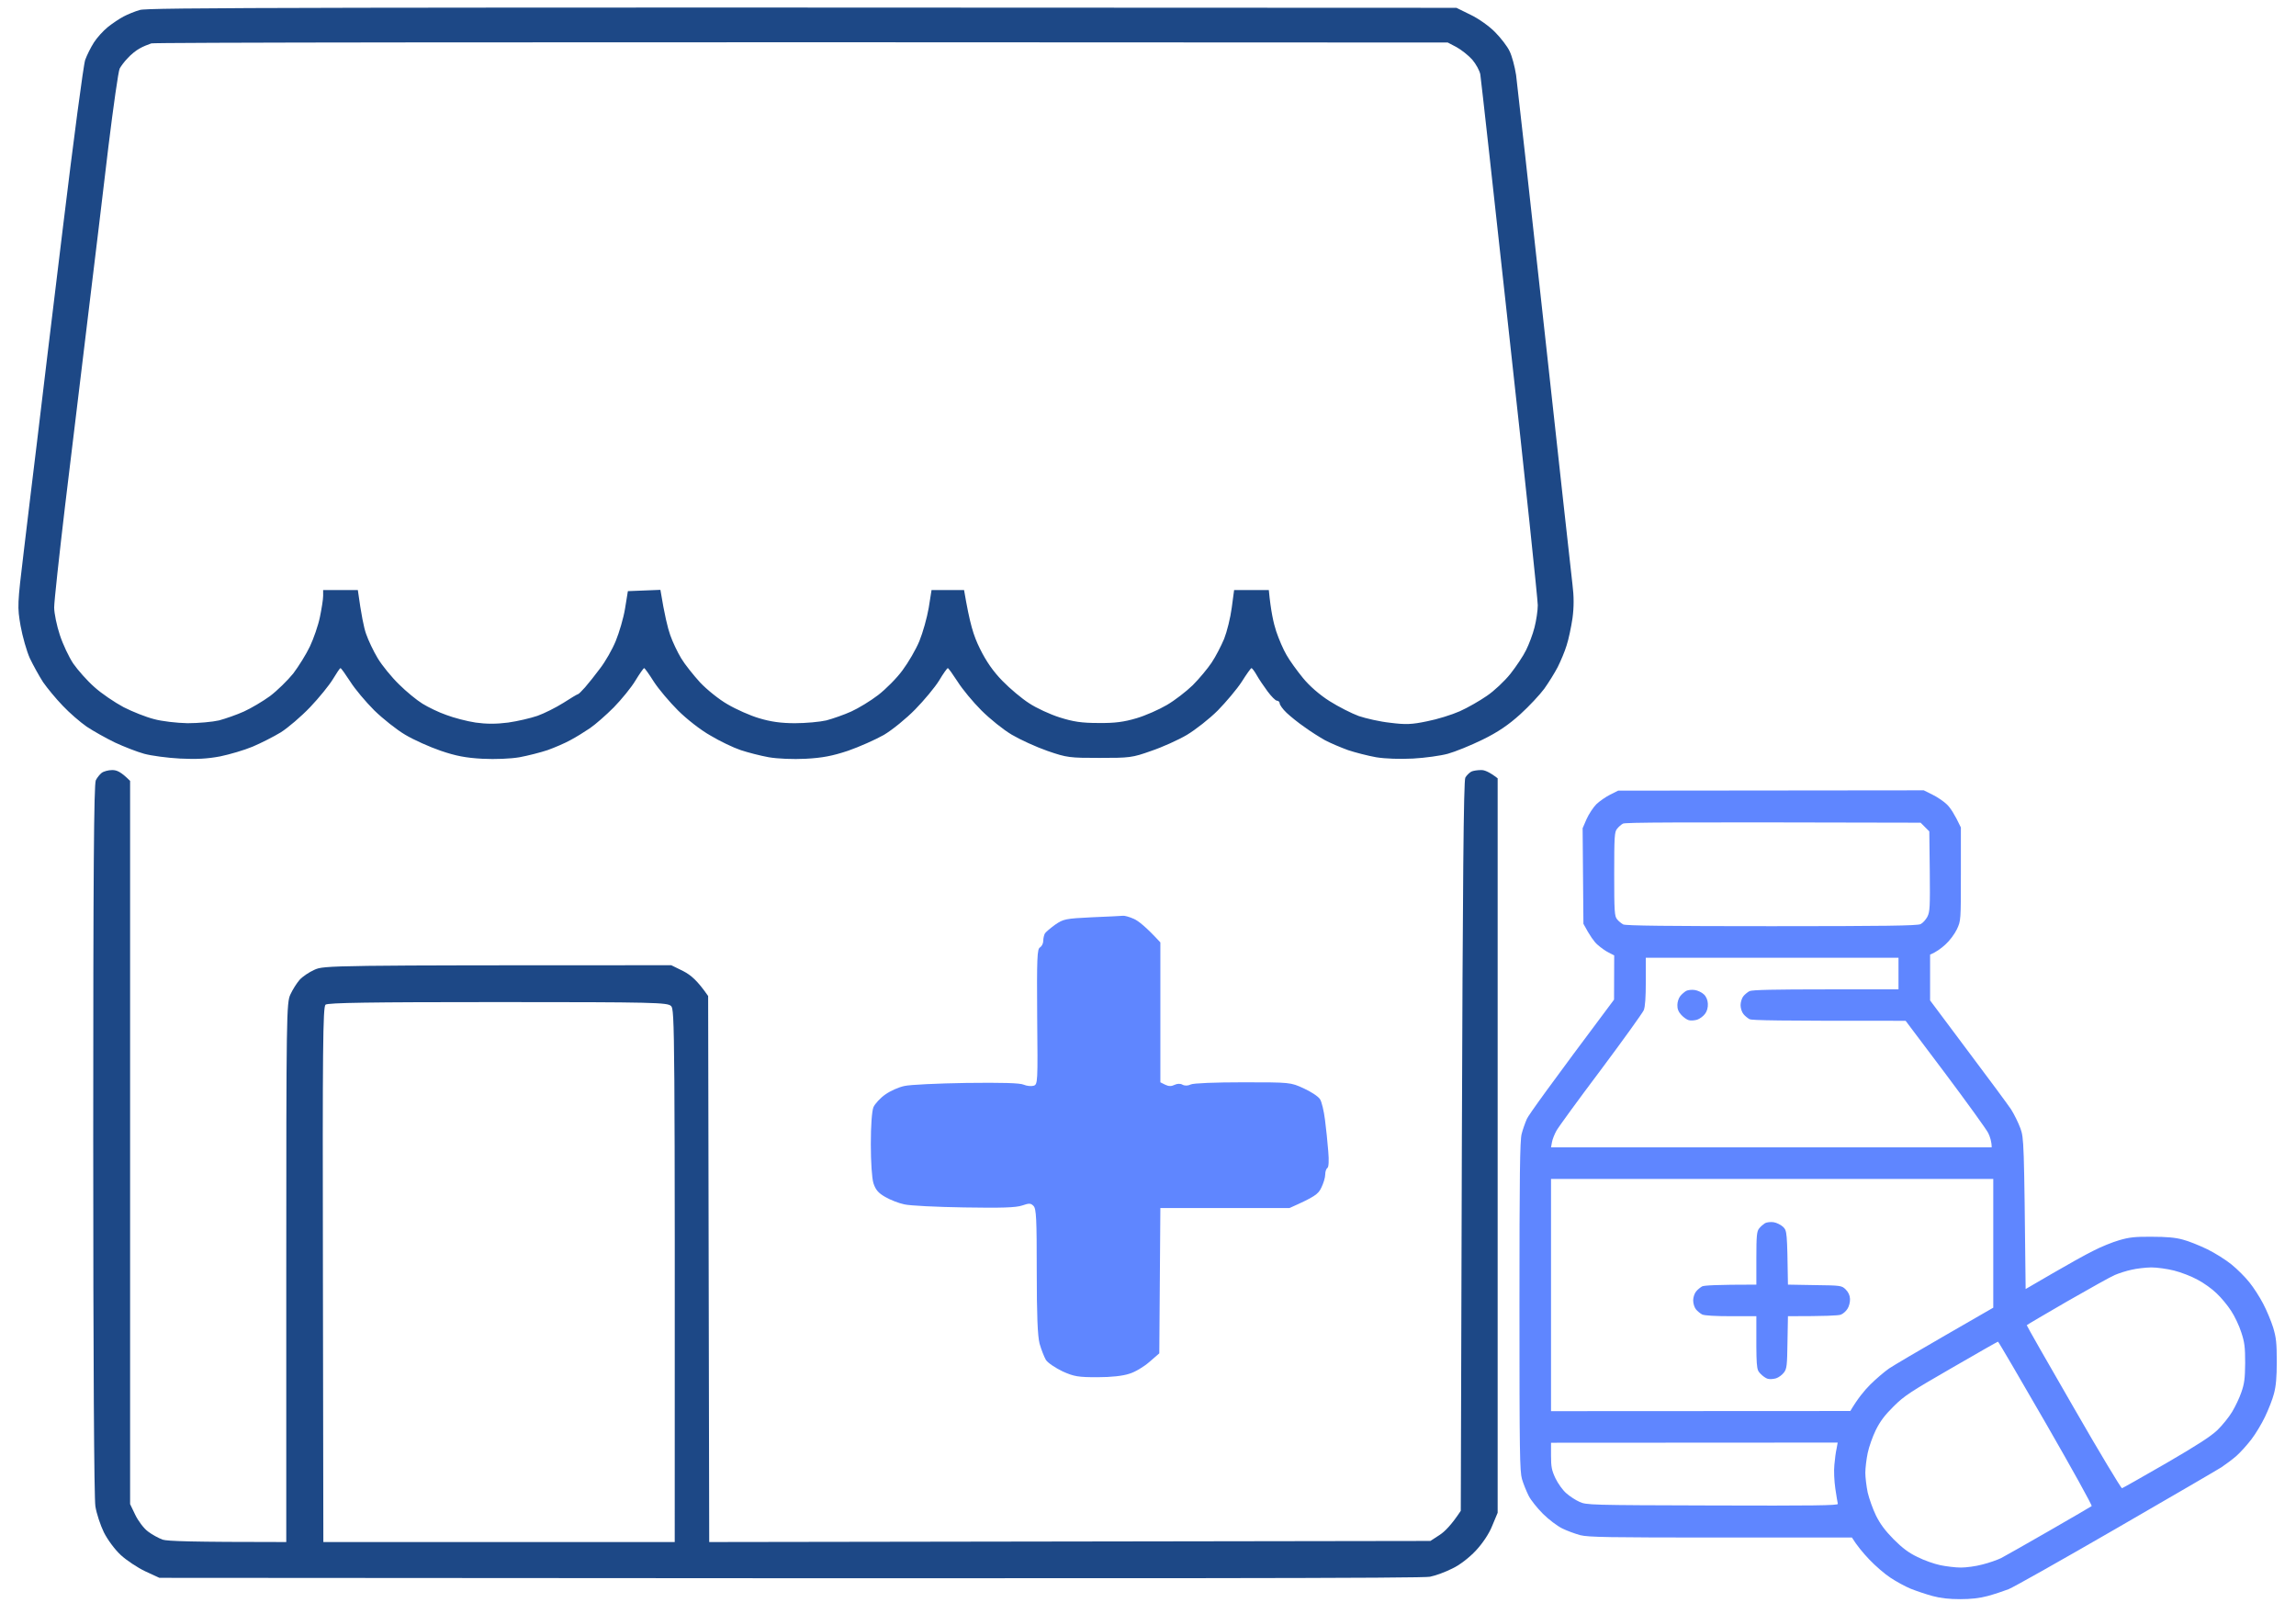
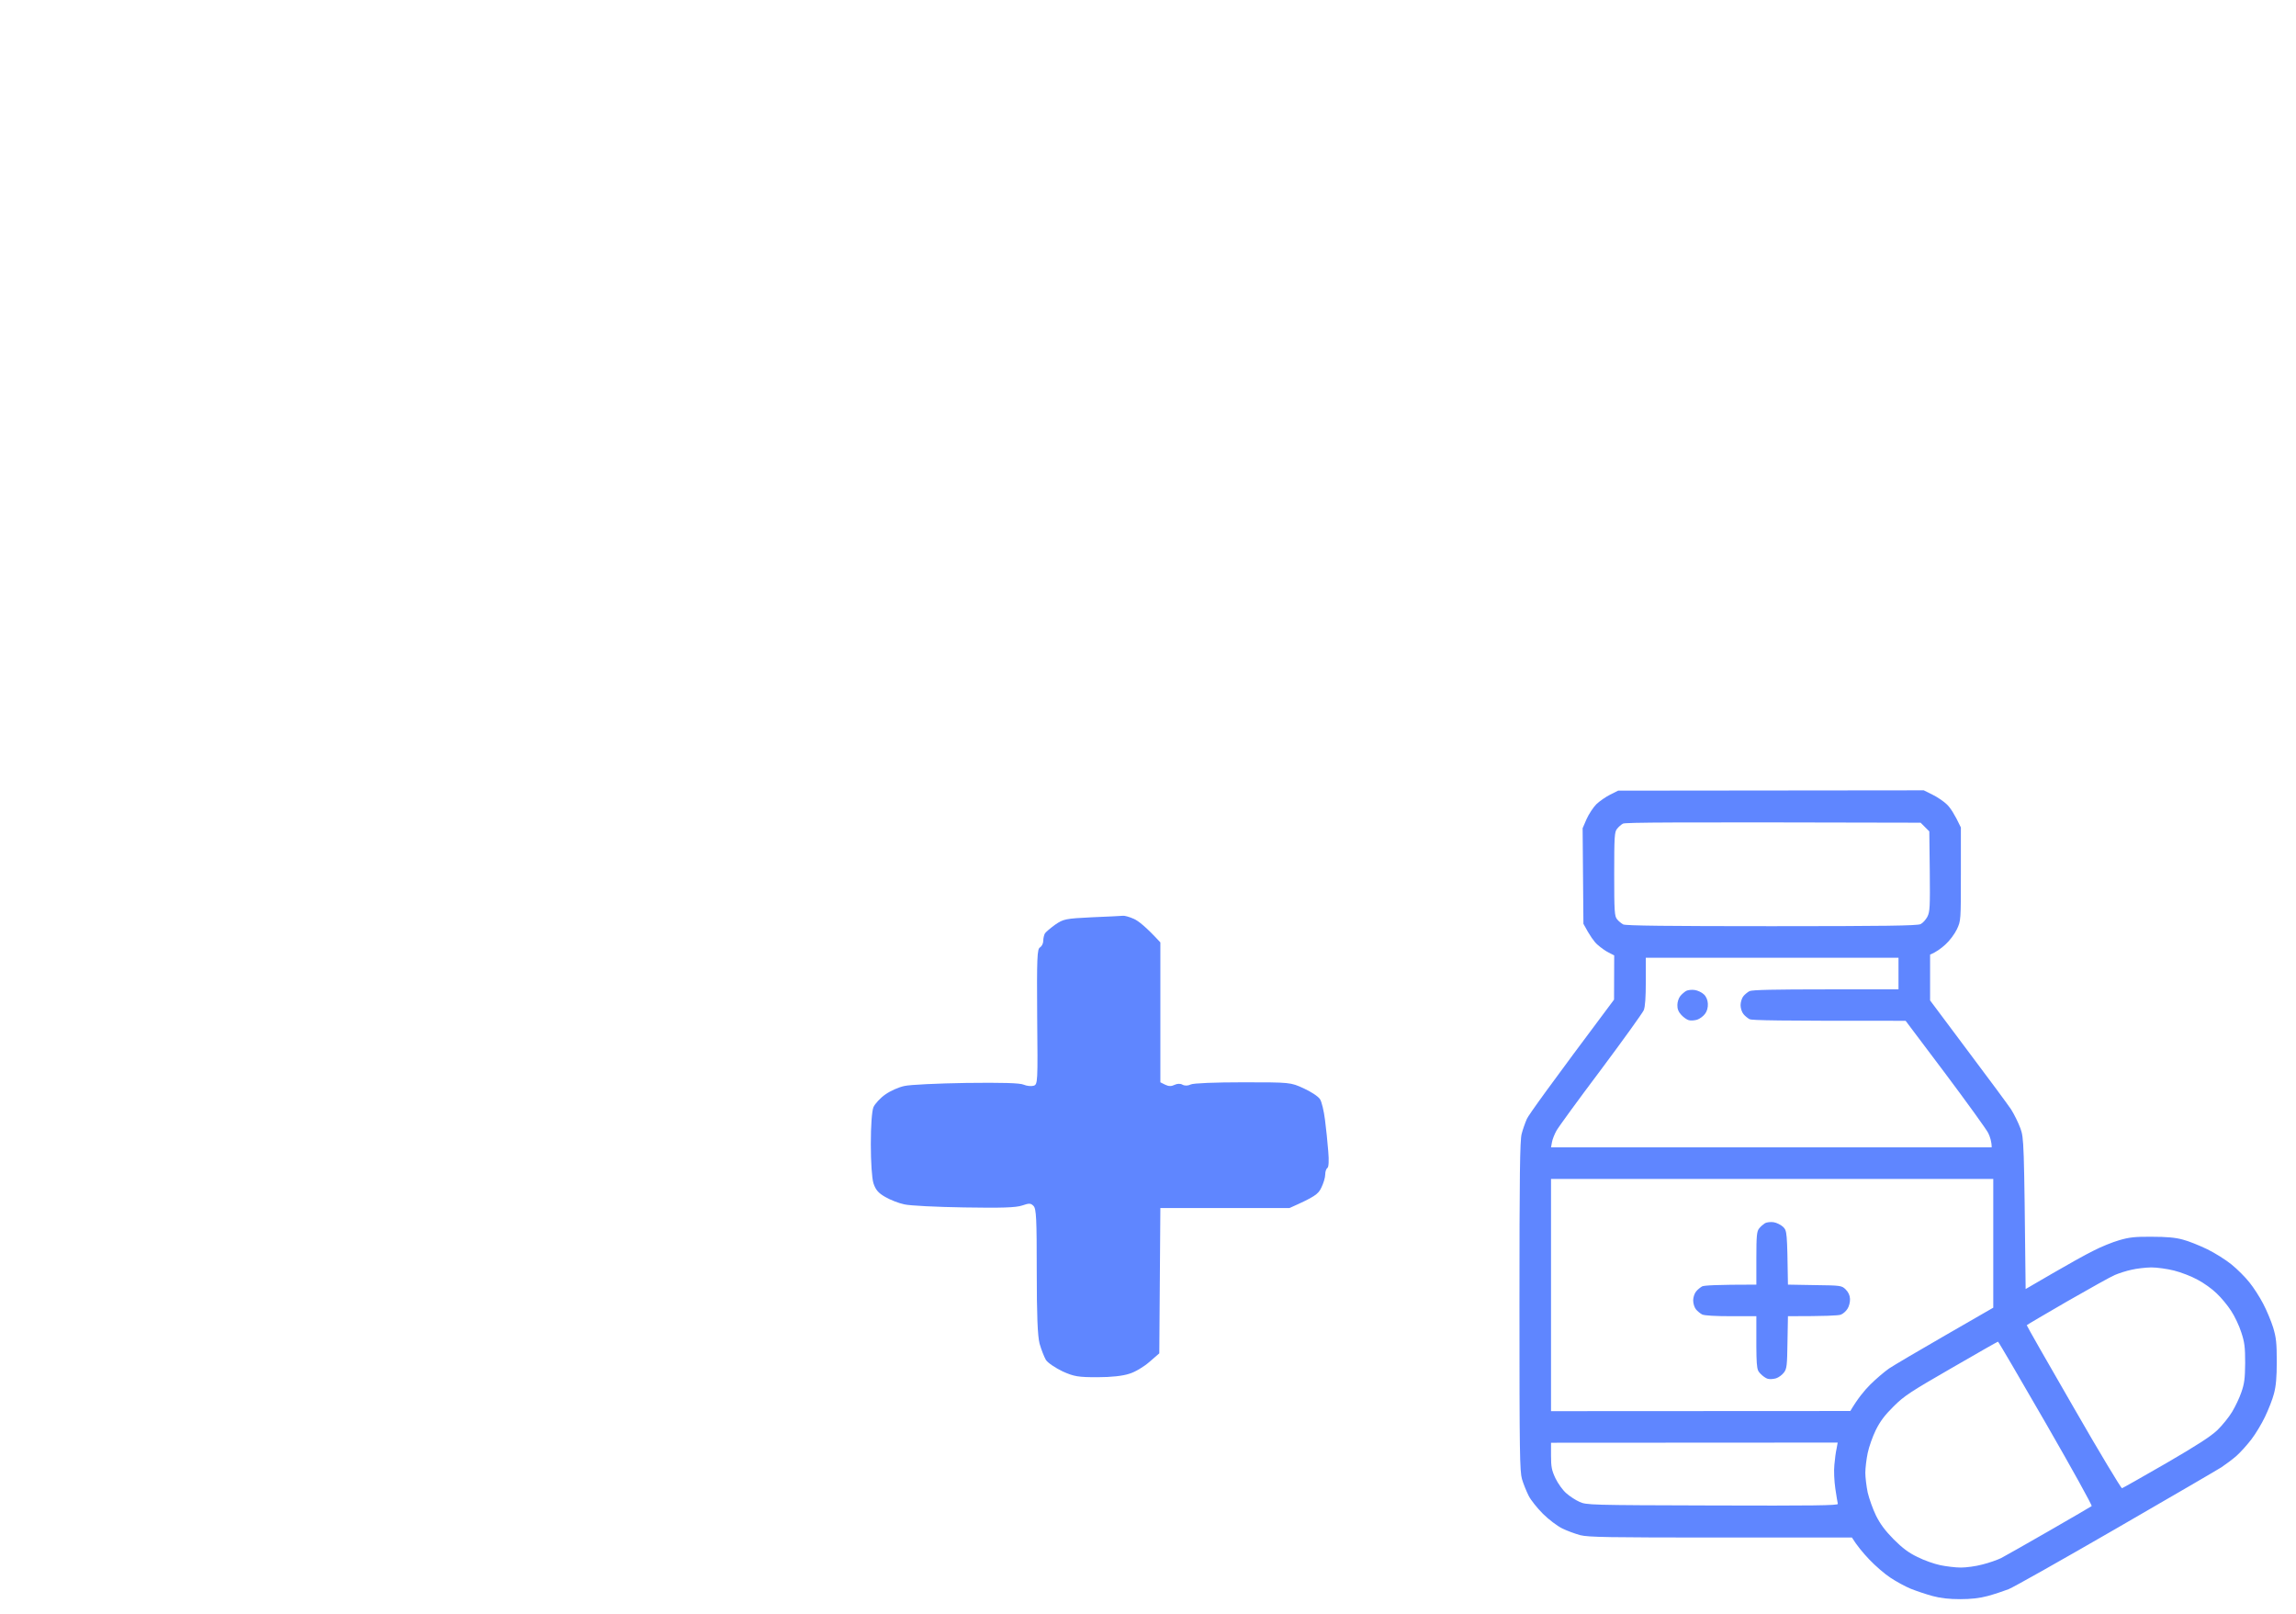
<svg xmlns="http://www.w3.org/2000/svg" width="101" height="71" viewBox="0 0 101 71" fill="none">
  <g clip-path="url(#clip0_3568_20513)">
    <path fill-rule="evenodd" clip-rule="evenodd" d="M71.182 34.772L84.626 34.758L85.015 34.952C85.23 35.057 85.515 35.251 85.647 35.383C85.786 35.515 85.981 35.8 86.258 36.391V38.44C86.258 40.483 86.258 40.49 86.085 40.865C85.987 41.073 85.765 41.372 85.578 41.539C85.397 41.705 85.175 41.872 84.904 41.983V43.998L86.557 46.208C87.467 47.416 88.329 48.584 88.468 48.792C88.6 49 88.787 49.376 88.878 49.626C89.031 50.063 89.037 50.161 89.107 56.691L90.288 56.004C90.934 55.628 91.74 55.177 92.081 55.01C92.414 54.836 92.928 54.628 93.22 54.545C93.665 54.413 93.929 54.385 94.665 54.392C95.297 54.392 95.7 54.426 96.02 54.517C96.27 54.579 96.749 54.774 97.097 54.941C97.437 55.107 97.923 55.413 98.167 55.614C98.417 55.816 98.771 56.17 98.952 56.4C99.139 56.629 99.41 57.053 99.556 57.337C99.709 57.622 99.903 58.095 99.994 58.38C100.126 58.824 100.154 59.047 100.154 59.873C100.154 60.589 100.119 60.964 100.029 61.298C99.966 61.548 99.785 61.999 99.639 62.305C99.494 62.611 99.223 63.062 99.035 63.306C98.847 63.549 98.556 63.875 98.382 64.028C98.208 64.181 97.909 64.403 97.722 64.528C97.527 64.653 95.436 65.869 93.067 67.238C90.698 68.607 88.579 69.802 88.357 69.892C88.141 69.975 87.724 70.114 87.439 70.191C87.085 70.288 86.696 70.33 86.224 70.33C85.751 70.33 85.362 70.288 85.008 70.191C84.723 70.114 84.292 69.968 84.049 69.871C83.813 69.774 83.417 69.558 83.167 69.392C82.917 69.232 82.493 68.864 82.229 68.586C81.958 68.301 81.68 67.967 81.465 67.62H75.698C70.737 67.62 69.876 67.606 69.515 67.516C69.285 67.453 68.924 67.321 68.716 67.217C68.507 67.113 68.125 66.828 67.875 66.578C67.625 66.328 67.333 65.966 67.243 65.779C67.145 65.584 67.013 65.258 66.951 65.049C66.854 64.709 66.84 63.903 66.84 57.442C66.84 51.647 66.861 50.147 66.937 49.869C66.986 49.674 67.09 49.383 67.166 49.209C67.243 49.035 68.139 47.785 71.001 43.963L71.008 42.018L70.765 41.893C70.633 41.831 70.411 41.671 70.272 41.546C70.133 41.428 69.939 41.163 69.654 40.629L69.619 36.425L69.793 36.022C69.89 35.807 70.084 35.508 70.223 35.369C70.369 35.23 70.64 35.043 70.835 34.945L71.182 34.772ZM71.133 36.453C71.022 36.578 71.008 36.8 71.008 38.44C71.008 40.08 71.022 40.295 71.133 40.427C71.196 40.51 71.321 40.608 71.404 40.656C71.522 40.712 73.385 40.733 77.935 40.733C82.896 40.733 84.355 40.712 84.487 40.642C84.584 40.594 84.716 40.448 84.785 40.316C84.897 40.094 84.904 39.885 84.89 38.315L84.869 36.564L84.487 36.182C73.371 36.154 71.488 36.168 71.391 36.224C71.314 36.265 71.196 36.37 71.133 36.453ZM72.398 43.164C72.398 43.866 72.37 44.276 72.308 44.429C72.252 44.554 71.404 45.735 70.418 47.055C69.424 48.375 68.549 49.577 68.466 49.73C68.382 49.883 68.292 50.105 68.271 50.23L68.229 50.459H87.613C87.613 50.216 87.544 50.001 87.46 49.827C87.37 49.654 86.516 48.472 85.564 47.201L83.827 44.894C78.137 44.901 77.074 44.873 76.963 44.825C76.879 44.776 76.754 44.679 76.692 44.596C76.622 44.512 76.567 44.339 76.567 44.207C76.567 44.075 76.622 43.894 76.692 43.81C76.754 43.734 76.879 43.63 76.963 43.588C77.074 43.533 78.102 43.512 80.318 43.512H83.514V42.122H72.398V43.164ZM68.229 62.062L81.395 62.055C81.715 61.513 82.013 61.152 82.263 60.902C82.514 60.651 82.889 60.332 83.097 60.186C83.306 60.047 84.424 59.387 85.585 58.72L87.683 57.511V51.849H68.229V62.062ZM93.032 56.073C92.859 56.142 91.921 56.671 90.948 57.226C89.975 57.789 89.169 58.262 89.156 58.282C89.149 58.296 90.073 59.922 91.212 61.888C92.344 63.861 93.31 65.459 93.345 65.452C93.387 65.438 94.262 64.945 95.283 64.355C96.659 63.556 97.249 63.173 97.541 62.896C97.757 62.687 98.049 62.326 98.187 62.097C98.326 61.867 98.514 61.478 98.597 61.228C98.729 60.853 98.757 60.631 98.764 59.943C98.764 59.234 98.736 59.026 98.59 58.588C98.5 58.303 98.299 57.88 98.146 57.65C98 57.421 97.715 57.074 97.513 56.886C97.319 56.691 96.937 56.42 96.673 56.282C96.409 56.136 95.943 55.955 95.638 55.879C95.332 55.802 94.88 55.74 94.63 55.74C94.38 55.746 93.991 55.788 93.762 55.844C93.532 55.892 93.206 55.997 93.032 56.073ZM83.299 61.853C82.91 62.236 82.708 62.507 82.514 62.896C82.375 63.181 82.215 63.632 82.159 63.903C82.104 64.167 82.055 64.563 82.055 64.772C82.055 64.98 82.104 65.369 82.159 65.64C82.222 65.904 82.382 66.362 82.521 66.647C82.708 67.022 82.917 67.307 83.299 67.696C83.688 68.085 83.966 68.294 84.348 68.475C84.633 68.621 85.084 68.78 85.355 68.836C85.619 68.891 86.029 68.94 86.258 68.94C86.488 68.94 86.912 68.885 87.196 68.808C87.481 68.739 87.856 68.607 88.03 68.523C88.204 68.433 89.156 67.891 90.149 67.321C91.143 66.751 91.983 66.258 92.011 66.237C92.046 66.217 91.136 64.577 89.996 62.597C88.857 60.624 87.912 59.005 87.891 59.005C87.87 59.005 86.946 59.533 85.841 60.172C84.056 61.2 83.764 61.388 83.299 61.853ZM68.229 64.021C68.229 64.507 68.257 64.66 68.424 65.015C68.535 65.244 68.743 65.536 68.896 65.668C69.042 65.8 69.306 65.973 69.48 66.05C69.786 66.189 69.89 66.196 75.337 66.21C79.742 66.224 80.867 66.21 80.846 66.14C80.832 66.091 80.784 65.793 80.735 65.466C80.686 65.133 80.666 64.674 80.693 64.424C80.714 64.174 80.756 63.854 80.791 63.709L80.839 63.444L68.229 63.451V64.021ZM74.552 43.54C74.684 43.56 74.864 43.644 74.955 43.734C75.059 43.831 75.121 43.984 75.128 44.144C75.135 44.311 75.094 44.471 75.003 44.589C74.927 44.693 74.767 44.811 74.656 44.846C74.538 44.88 74.378 44.894 74.288 44.867C74.204 44.846 74.058 44.742 73.961 44.637C73.836 44.505 73.781 44.366 73.787 44.2C73.787 44.068 73.843 43.894 73.912 43.81C73.975 43.727 74.093 43.63 74.17 43.581C74.246 43.54 74.42 43.519 74.552 43.54ZM78.025 53.753C78.157 53.773 78.345 53.871 78.442 53.961C78.609 54.135 78.616 54.163 78.651 56.497L79.832 56.518C80.985 56.532 81.013 56.539 81.187 56.705C81.305 56.823 81.374 56.962 81.381 57.122C81.388 57.261 81.34 57.456 81.27 57.56C81.207 57.664 81.076 57.782 80.978 57.817C80.881 57.859 80.318 57.886 78.651 57.886L78.63 59.033C78.616 60.047 78.602 60.193 78.477 60.36C78.401 60.464 78.241 60.582 78.13 60.617C78.012 60.651 77.852 60.665 77.761 60.638C77.678 60.617 77.532 60.513 77.435 60.408C77.261 60.221 77.254 60.2 77.261 57.886H76.15C75.469 57.886 74.975 57.859 74.878 57.81C74.795 57.768 74.67 57.664 74.607 57.588C74.538 57.504 74.482 57.331 74.482 57.192C74.482 57.06 74.538 56.886 74.607 56.803C74.67 56.719 74.795 56.622 74.878 56.573C74.975 56.532 75.469 56.497 77.261 56.497V55.337C77.261 54.336 77.282 54.149 77.386 54.023C77.449 53.94 77.567 53.843 77.643 53.794C77.72 53.753 77.894 53.732 78.025 53.753Z" fill="#5F86FF" />
  </g>
-   <path fill-rule="evenodd" clip-rule="evenodd" d="M64.068 0.344L64.688 0.649C65.032 0.811 65.518 1.155 65.766 1.412C66.014 1.66 66.31 2.042 66.406 2.251C66.51 2.461 66.635 2.929 66.692 3.3C66.74 3.672 67.302 8.689 67.932 14.459C68.562 20.229 69.125 25.293 69.173 25.712C69.239 26.227 69.239 26.704 69.173 27.191C69.115 27.582 69.001 28.125 68.915 28.383C68.839 28.64 68.657 29.069 68.524 29.336C68.39 29.594 68.123 30.023 67.932 30.29C67.741 30.548 67.264 31.063 66.873 31.416C66.367 31.873 65.9 32.197 65.213 32.531C64.688 32.789 64.001 33.065 63.686 33.151C63.371 33.237 62.684 33.332 62.16 33.361C61.578 33.39 60.948 33.37 60.538 33.304C60.166 33.237 59.612 33.094 59.297 32.989C58.983 32.875 58.534 32.684 58.295 32.56C58.057 32.426 57.647 32.169 57.389 31.978C57.122 31.797 56.769 31.511 56.597 31.349C56.425 31.187 56.292 30.996 56.292 30.929C56.292 30.872 56.235 30.815 56.168 30.815C56.111 30.815 55.92 30.624 55.758 30.404C55.595 30.185 55.376 29.861 55.28 29.689C55.185 29.518 55.08 29.384 55.051 29.384C55.023 29.384 54.832 29.651 54.622 29.985C54.412 30.309 53.935 30.872 53.572 31.244C53.2 31.616 52.59 32.093 52.208 32.322C51.836 32.541 51.12 32.865 50.634 33.027C49.804 33.323 49.689 33.332 48.373 33.332C47.056 33.332 46.941 33.323 46.083 33.027C45.587 32.855 44.88 32.531 44.508 32.312C44.136 32.093 43.545 31.616 43.172 31.244C42.8 30.872 42.333 30.309 42.123 29.975C41.913 29.651 41.722 29.384 41.694 29.384C41.665 29.384 41.493 29.622 41.312 29.928C41.131 30.223 40.654 30.796 40.262 31.196C39.871 31.597 39.251 32.102 38.879 32.322C38.507 32.531 37.801 32.846 37.305 33.018C36.618 33.247 36.169 33.332 35.444 33.37C34.881 33.399 34.213 33.37 33.822 33.304C33.45 33.237 32.897 33.094 32.582 32.989C32.267 32.884 31.666 32.598 31.255 32.35C30.826 32.112 30.196 31.616 29.824 31.244C29.452 30.872 28.975 30.309 28.765 29.985C28.555 29.651 28.364 29.384 28.336 29.384C28.307 29.384 28.135 29.632 27.954 29.928C27.773 30.233 27.343 30.757 27 31.11C26.657 31.454 26.189 31.864 25.951 32.026C25.712 32.188 25.33 32.426 25.092 32.55C24.853 32.684 24.405 32.875 24.09 32.989C23.775 33.094 23.212 33.237 22.849 33.304C22.458 33.37 21.791 33.399 21.227 33.37C20.502 33.332 20.054 33.247 19.386 33.018C18.909 32.855 18.203 32.541 17.821 32.312C17.449 32.093 16.838 31.606 16.466 31.244C16.094 30.872 15.617 30.309 15.407 29.975C15.197 29.651 15.007 29.384 14.978 29.384C14.949 29.384 14.806 29.603 14.644 29.87C14.482 30.137 14.033 30.691 13.642 31.101C13.251 31.511 12.669 32.007 12.354 32.207C12.039 32.398 11.476 32.684 11.114 32.837C10.751 32.989 10.102 33.18 9.683 33.266C9.129 33.37 8.643 33.399 7.917 33.361C7.364 33.332 6.658 33.237 6.343 33.151C6.028 33.065 5.446 32.837 5.055 32.655C4.664 32.465 4.101 32.15 3.815 31.959C3.528 31.759 3.051 31.349 2.756 31.034C2.46 30.729 2.078 30.262 1.897 30.004C1.725 29.737 1.467 29.27 1.315 28.955C1.172 28.64 0.99 27.992 0.905 27.524C0.761 26.685 0.761 26.609 1.048 24.234C1.21 22.899 1.467 20.724 1.63 19.418C1.782 18.102 2.298 13.877 2.765 10.024C3.233 6.171 3.672 2.843 3.748 2.633C3.824 2.423 3.996 2.08 4.13 1.87C4.263 1.66 4.54 1.355 4.74 1.193C4.941 1.031 5.255 0.821 5.437 0.726C5.618 0.63 5.942 0.497 6.152 0.439C6.458 0.334 12.402 0.315 64.068 0.344V0.344ZM6.133 2.137C5.99 2.213 5.752 2.404 5.618 2.557C5.475 2.7 5.322 2.909 5.265 3.014C5.208 3.119 4.988 4.664 4.769 6.448C4.559 8.231 4.149 11.626 3.862 13.982C3.576 16.337 3.128 20.067 2.861 22.26C2.603 24.444 2.383 26.456 2.383 26.714C2.383 26.971 2.498 27.524 2.632 27.925C2.765 28.335 3.032 28.898 3.223 29.184C3.423 29.47 3.834 29.937 4.149 30.214C4.463 30.5 5.045 30.891 5.437 31.101C5.828 31.301 6.429 31.539 6.772 31.625C7.116 31.721 7.774 31.797 8.251 31.806C8.728 31.806 9.349 31.749 9.635 31.683C9.921 31.606 10.417 31.434 10.732 31.291C11.047 31.148 11.562 30.843 11.877 30.614C12.192 30.376 12.65 29.928 12.898 29.622C13.136 29.308 13.47 28.774 13.633 28.43C13.795 28.087 13.995 27.515 14.072 27.143C14.148 26.771 14.215 26.361 14.215 26.208V25.951H15.741C15.894 27.057 16.008 27.61 16.104 27.877C16.199 28.154 16.428 28.64 16.619 28.955C16.81 29.27 17.23 29.785 17.554 30.099C17.869 30.414 18.337 30.796 18.585 30.948C18.833 31.101 19.3 31.33 19.634 31.444C19.959 31.568 20.541 31.721 20.922 31.778C21.399 31.845 21.829 31.845 22.353 31.778C22.754 31.721 23.336 31.587 23.642 31.482C23.937 31.377 24.453 31.12 24.786 30.91C25.111 30.7 25.397 30.529 25.426 30.529C25.454 30.529 25.588 30.395 25.741 30.223C25.884 30.061 26.18 29.689 26.399 29.394C26.628 29.098 26.933 28.564 27.086 28.192C27.238 27.82 27.429 27.181 27.496 26.761L27.62 25.998L29.051 25.941C29.233 27.057 29.376 27.629 29.481 27.925C29.586 28.23 29.805 28.688 29.967 28.955C30.12 29.212 30.502 29.689 30.797 30.014C31.093 30.328 31.637 30.767 32.009 30.977C32.381 31.196 33.002 31.473 33.393 31.587C33.898 31.74 34.356 31.806 34.967 31.806C35.444 31.806 36.064 31.749 36.35 31.683C36.637 31.606 37.133 31.434 37.448 31.291C37.763 31.148 38.297 30.824 38.631 30.567C38.965 30.309 39.451 29.823 39.7 29.48C39.957 29.136 40.291 28.564 40.444 28.192C40.596 27.82 40.778 27.172 40.854 26.733L40.978 25.951H42.409C42.667 27.458 42.819 27.944 43.106 28.526C43.382 29.088 43.688 29.527 44.098 29.947C44.432 30.29 44.957 30.729 45.272 30.929C45.587 31.139 46.188 31.416 46.607 31.549C47.209 31.74 47.571 31.797 48.325 31.797C49.05 31.806 49.451 31.749 49.995 31.587C50.386 31.473 50.987 31.206 51.33 31.005C51.674 30.805 52.179 30.414 52.466 30.137C52.752 29.851 53.124 29.403 53.296 29.146C53.477 28.879 53.716 28.411 53.849 28.097C53.973 27.782 54.126 27.172 54.183 26.733L54.288 25.951H55.815C55.901 26.876 56.025 27.419 56.139 27.763C56.254 28.106 56.454 28.573 56.597 28.812C56.731 29.05 57.055 29.498 57.313 29.813C57.599 30.166 58.047 30.557 58.486 30.834C58.877 31.082 59.459 31.377 59.774 31.492C60.089 31.597 60.709 31.74 61.158 31.787C61.835 31.873 62.102 31.864 62.78 31.721C63.228 31.635 63.868 31.434 64.211 31.282C64.555 31.129 65.089 30.824 65.404 30.605C65.719 30.395 66.186 29.956 66.444 29.632C66.692 29.317 67.007 28.85 67.131 28.593C67.255 28.345 67.427 27.896 67.503 27.591C67.579 27.296 67.646 26.857 67.646 26.618C67.646 26.38 67.093 21.106 66.406 14.888C65.728 8.67 65.146 3.444 65.118 3.272C65.089 3.11 64.927 2.814 64.764 2.623C64.593 2.433 64.278 2.185 64.068 2.07L63.686 1.87C19.691 1.841 6.801 1.87 6.658 1.908C6.515 1.956 6.276 2.051 6.133 2.137V2.137ZM4.941 33.867C5.141 33.867 5.322 33.943 5.723 34.343V66.149L5.952 66.626C6.076 66.883 6.324 67.217 6.505 67.351C6.677 67.484 6.973 67.646 7.154 67.713C7.383 67.78 8.328 67.818 12.593 67.818V55.964C12.593 44.643 12.602 44.1 12.774 43.737C12.869 43.527 13.051 43.241 13.175 43.098C13.299 42.955 13.595 42.755 13.833 42.65C14.253 42.459 14.434 42.45 29.529 42.45L30.053 42.707C30.397 42.888 30.673 43.117 31.151 43.804L31.198 67.818L62.923 67.77L63.333 67.503C63.553 67.36 63.849 67.065 64.259 66.445L64.306 50.423C64.345 38.911 64.383 34.334 64.459 34.2C64.516 34.095 64.64 33.981 64.726 33.933C64.812 33.895 64.993 33.867 65.146 33.867C65.289 33.857 65.509 33.943 65.881 34.229V66.531L65.642 67.103C65.509 67.446 65.213 67.885 64.917 68.2C64.631 68.505 64.201 68.838 63.887 68.982C63.591 69.134 63.152 69.296 62.904 69.344C62.599 69.411 53.277 69.43 7.011 69.392L6.391 69.106C6.047 68.943 5.561 68.619 5.313 68.39C5.045 68.142 4.731 67.713 4.568 67.389C4.416 67.074 4.244 66.559 4.196 66.245C4.139 65.892 4.101 59.826 4.101 50.098C4.101 38.454 4.13 34.477 4.215 34.315C4.273 34.2 4.387 34.057 4.473 33.99C4.559 33.924 4.769 33.867 4.931 33.867H4.941ZM14.205 56.059L14.224 67.818H29.681C29.691 45.006 29.681 44.395 29.519 44.243C29.357 44.09 28.822 44.071 21.895 44.071C16.247 44.071 14.425 44.1 14.32 44.185C14.205 44.281 14.186 46.083 14.205 56.059V56.059Z" fill="#1D4886" />
  <path d="M46.417 40.666C46.779 40.417 46.875 40.398 48.039 40.341C48.716 40.313 49.336 40.284 49.403 40.275C49.46 40.265 49.68 40.322 49.871 40.408C50.071 40.494 50.414 40.761 51.044 41.447V47.599L51.254 47.704C51.407 47.78 51.531 47.78 51.664 47.713C51.779 47.656 51.922 47.647 52.017 47.704C52.122 47.761 52.266 47.752 52.38 47.694C52.495 47.637 53.458 47.599 54.67 47.599C56.76 47.599 56.769 47.599 57.351 47.866C57.666 48.009 57.99 48.219 58.067 48.343C58.143 48.457 58.238 48.867 58.286 49.249C58.334 49.621 58.401 50.25 58.429 50.632C58.467 51.051 58.448 51.337 58.391 51.366C58.343 51.395 58.296 51.519 58.296 51.652C58.296 51.786 58.219 52.043 58.124 52.234C57.99 52.52 57.838 52.634 56.721 53.13H51.044L50.997 59.52L50.567 59.892C50.329 60.102 49.938 60.34 49.68 60.416C49.394 60.512 48.888 60.569 48.277 60.569C47.438 60.569 47.247 60.541 46.741 60.312C46.426 60.159 46.092 59.94 46.007 59.806C45.93 59.673 45.806 59.358 45.73 59.091C45.644 58.748 45.606 57.861 45.606 55.896C45.606 53.598 45.587 53.159 45.463 53.035C45.339 52.911 45.272 52.911 44.967 53.016C44.69 53.111 44.05 53.13 42.409 53.102C41.207 53.083 40.024 53.025 39.785 52.968C39.547 52.92 39.175 52.777 38.946 52.644C38.641 52.472 38.517 52.329 38.421 52.034C38.354 51.805 38.307 51.108 38.307 50.317C38.307 49.487 38.354 48.877 38.421 48.696C38.488 48.543 38.727 48.285 38.946 48.133C39.175 47.971 39.547 47.809 39.785 47.761C40.024 47.704 41.245 47.647 42.505 47.627C44.05 47.608 44.871 47.627 45.033 47.704C45.167 47.761 45.358 47.78 45.463 47.752C45.653 47.694 45.653 47.627 45.625 44.719C45.606 42.125 45.625 41.724 45.749 41.667C45.825 41.619 45.892 41.495 45.892 41.381C45.892 41.257 45.93 41.114 45.968 41.047C46.007 40.99 46.207 40.818 46.417 40.666Z" fill="#5F86FF" />
  <defs>
    <clipPath id="clip0_3568_20513">
      <rect width="33.349" height="35.572" fill="white" transform="translate(66.84 34.758)" />
    </clipPath>
  </defs>
</svg>